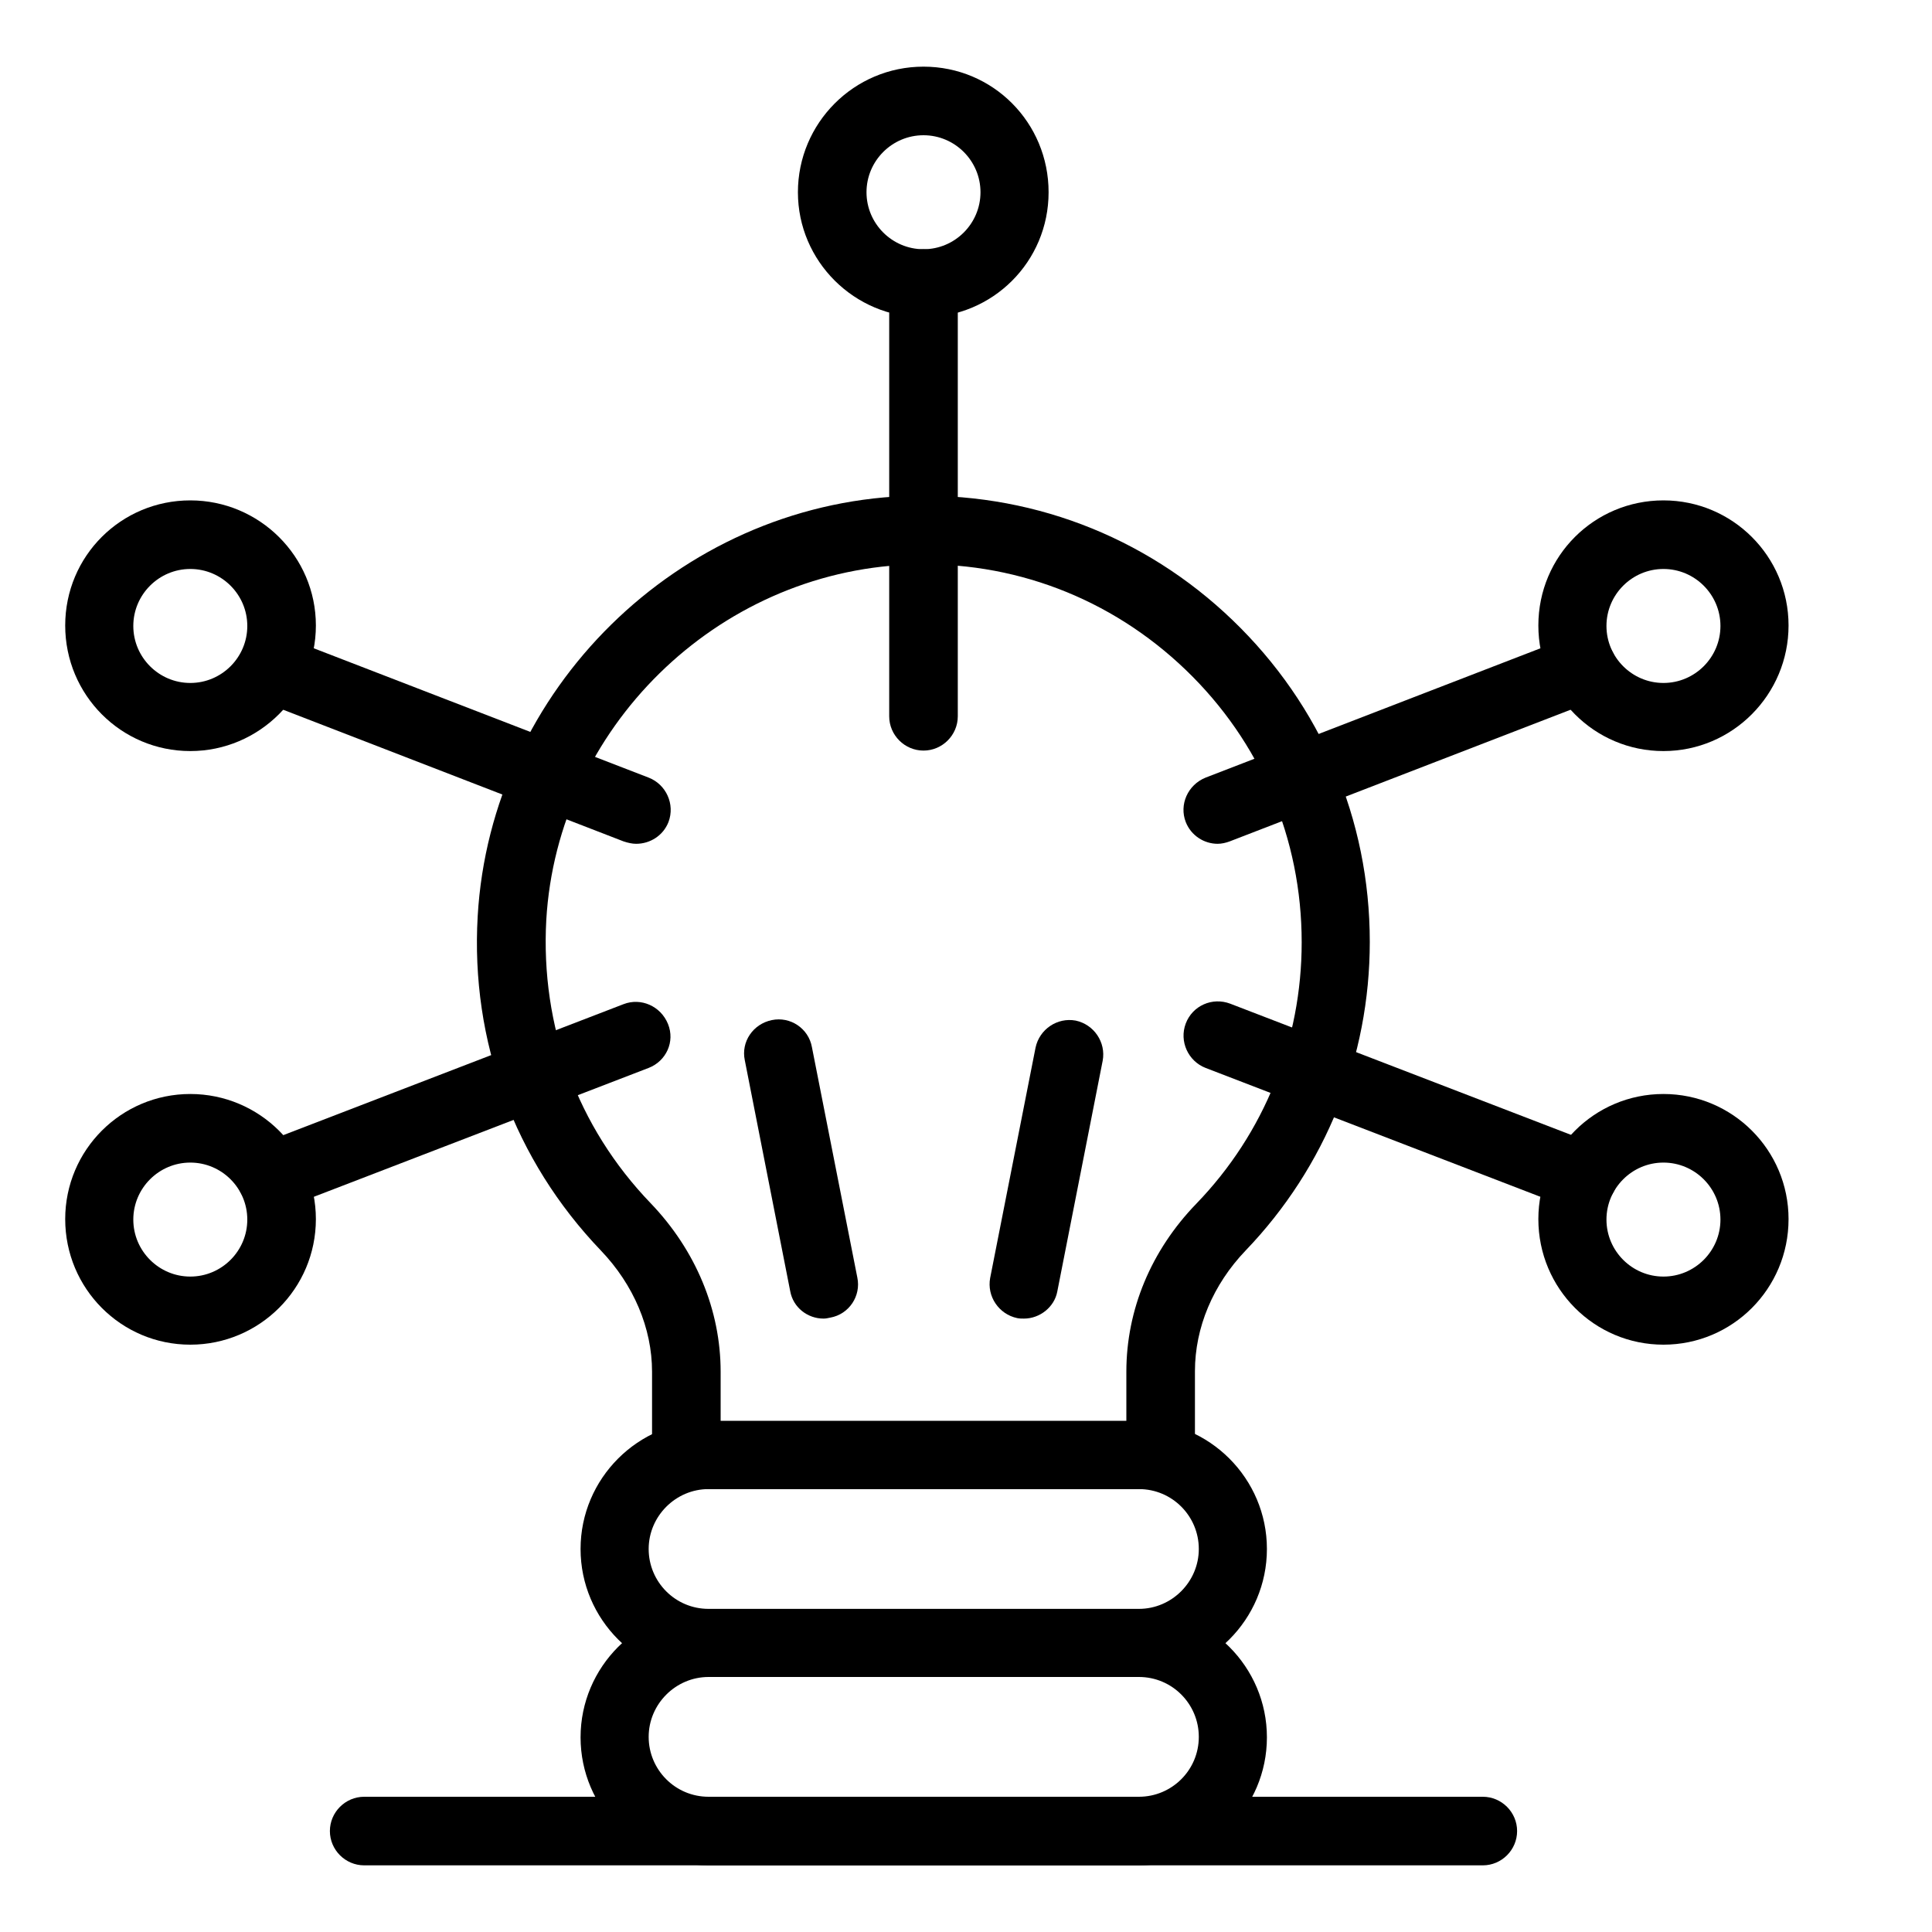
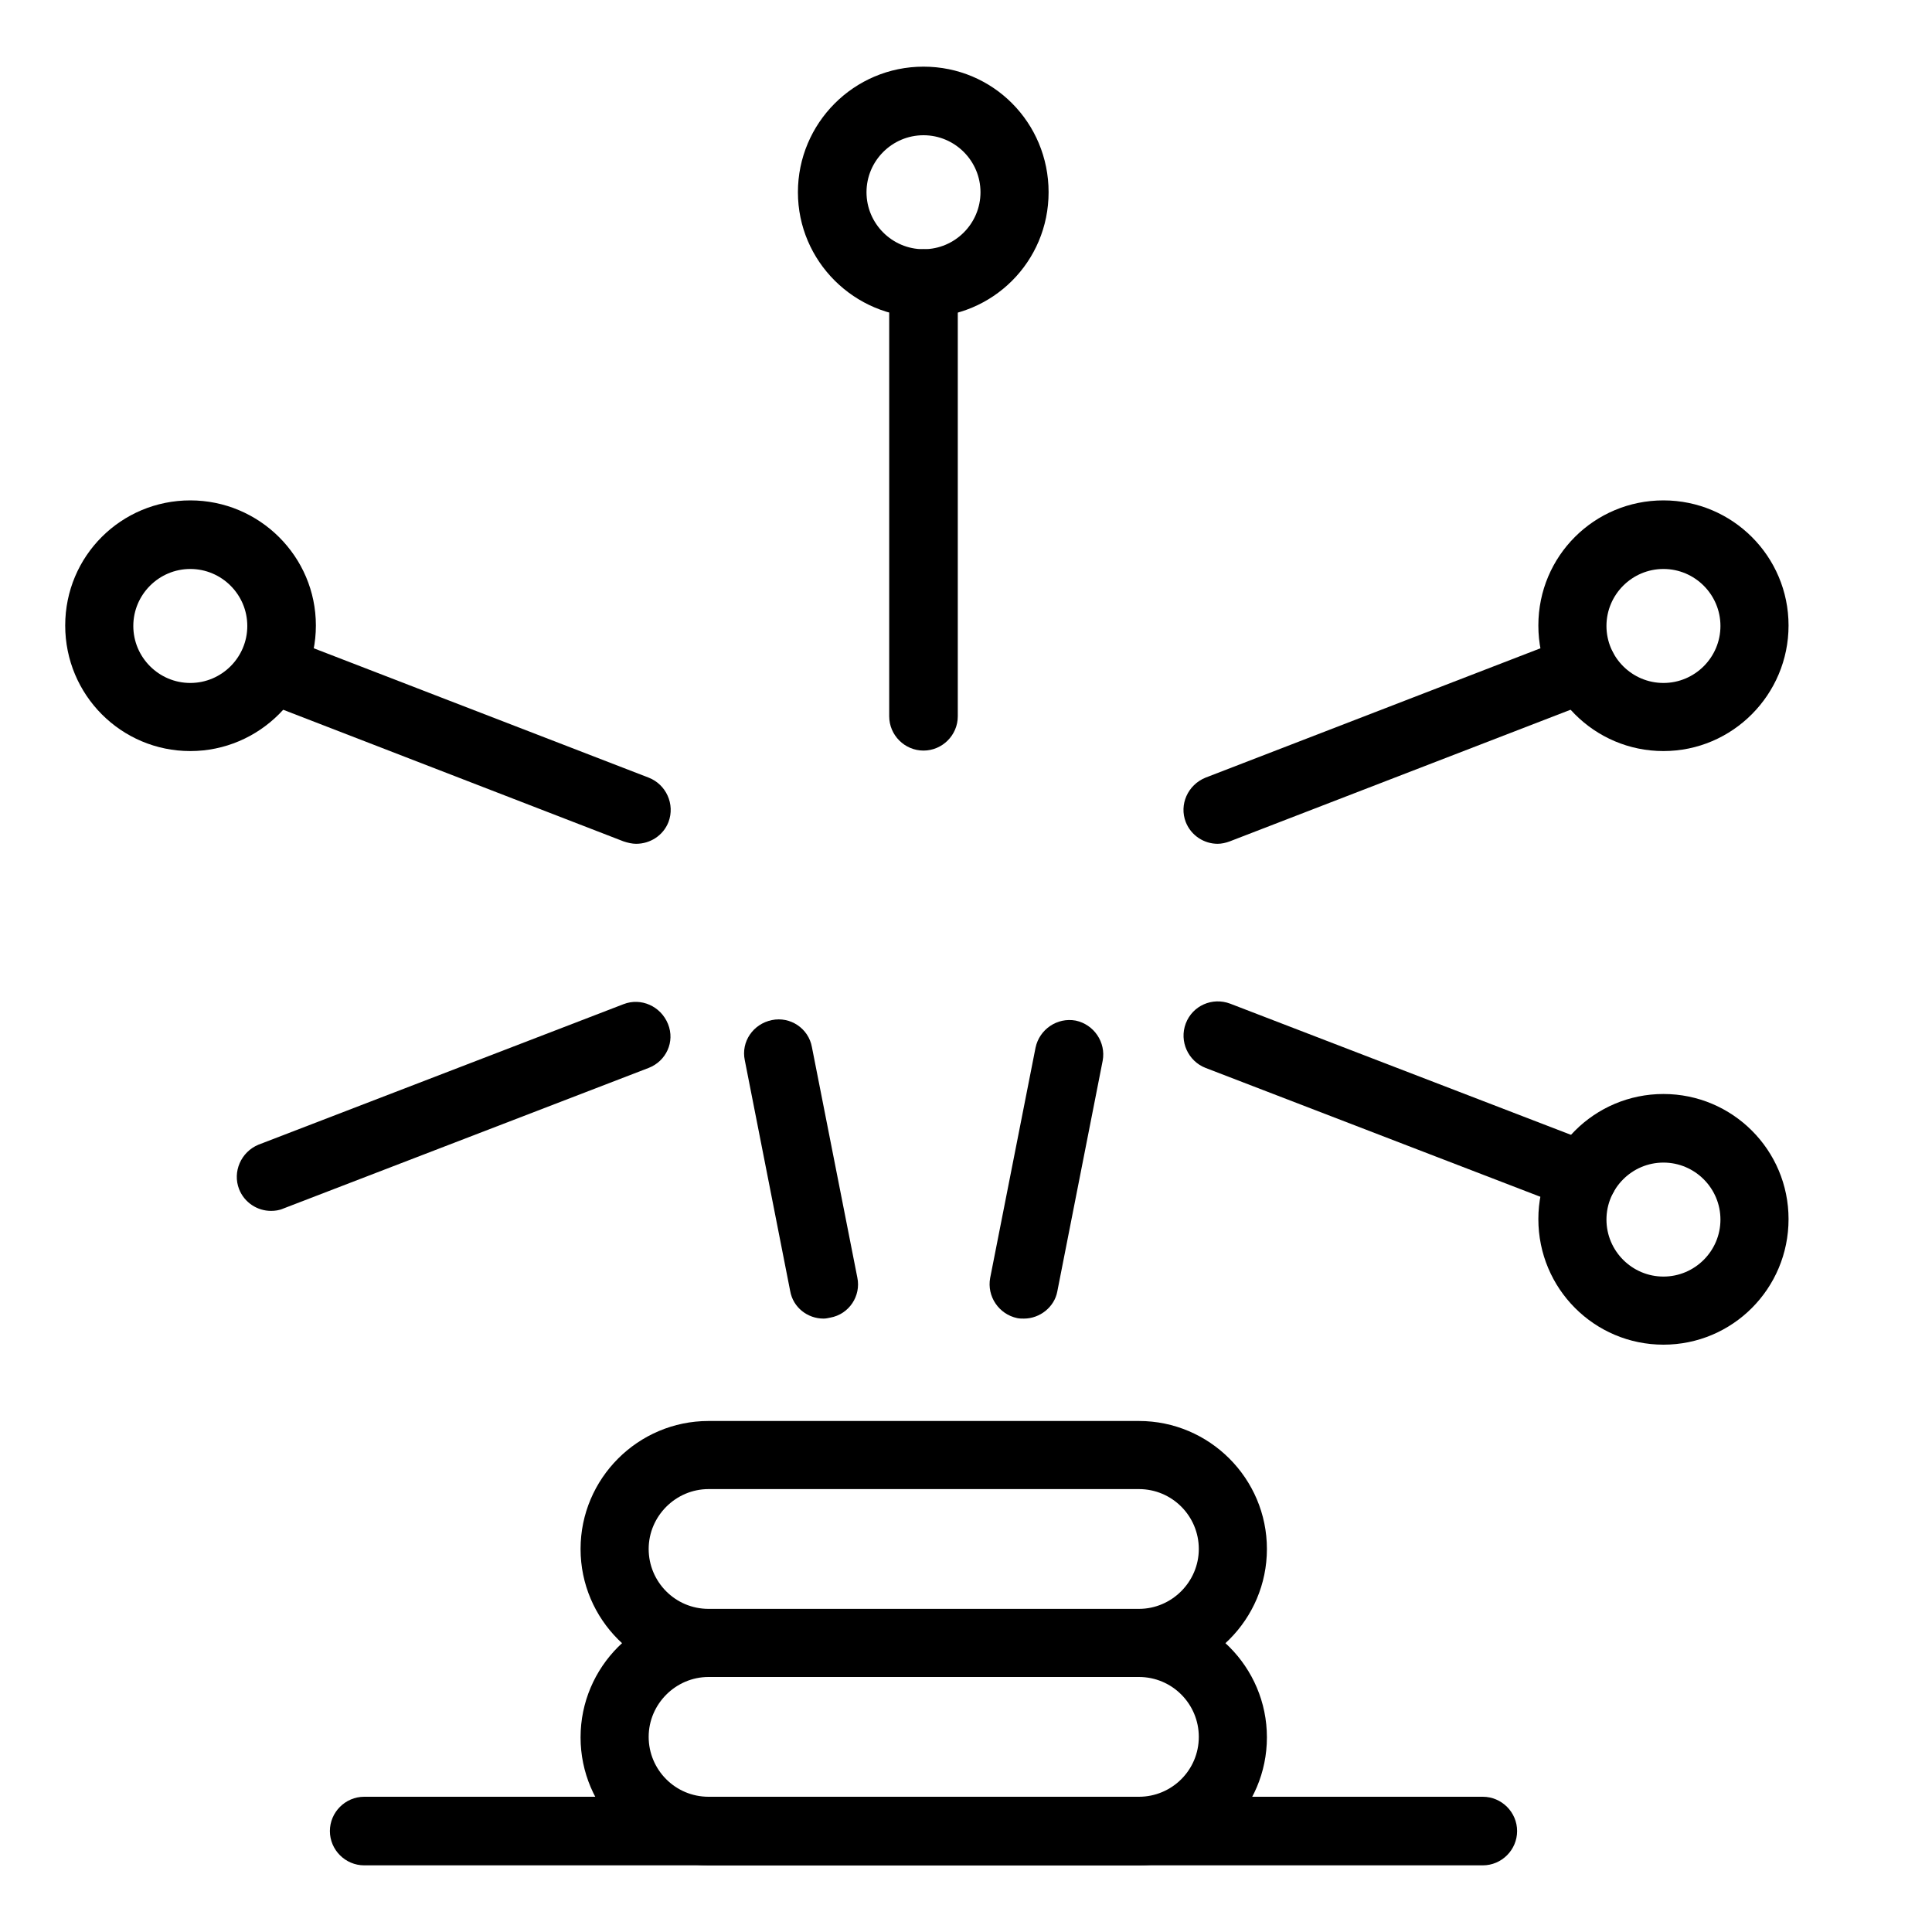
<svg xmlns="http://www.w3.org/2000/svg" version="1.1" id="_Layer_" x="0px" y="0px" viewBox="0 0 400 400" style="enable-background:new 0 0 400 400;" xml:space="preserve">
-   <path d="M240.3,308.3h-98.2c-3.9,0-7.1-3.2-7.1-7.1v-17.2c0-9-3.8-18-10.6-25.1c-17.9-18.7-27-43.3-25.5-69.2  c2.7-46.9,41.5-85.1,88.5-87c25.4-1,49.5,8.1,67.8,25.7c18.3,17.6,28.4,41.2,28.4,66.6c0,23.9-9.1,46.6-25.7,63.9  c-6.8,7.1-10.5,16-10.5,25v17.2C247.4,305.2,244.2,308.3,240.3,308.3L240.3,308.3z M149.2,294.2h84V284c0-12.8,5.1-25.1,14.5-34.8  c14.1-14.6,21.8-33.8,21.8-54.1c0-21.5-8.5-41.5-24-56.4c-15.5-14.9-35.9-22.7-57.4-21.8c-39.8,1.6-72.7,33.9-75,73.6  c-1.2,22,6.4,42.8,21.6,58.6c9.4,9.8,14.5,22.2,14.5,34.9L149.2,294.2L149.2,294.2z" />
  <path d="M235.8,347.2h-89.1c-14.6,0-26.5-11.9-26.5-26.5s11.9-26.5,26.5-26.5h89.1c14.6,0,26.5,11.9,26.5,26.5  S250.4,347.2,235.8,347.2z M146.7,308.3c-6.8,0-12.4,5.6-12.4,12.4c0,6.8,5.5,12.4,12.4,12.4h89.1c6.8,0,12.4-5.6,12.4-12.4  c0-6.8-5.5-12.4-12.4-12.4H146.7L146.7,308.3z" />
  <path d="M235.8,386.2h-89.1c-14.6,0-26.5-11.9-26.5-26.5s11.9-26.5,26.5-26.5h89.1c14.6,0,26.5,11.9,26.5,26.5  S250.4,386.2,235.8,386.2z M146.7,347.2c-6.8,0-12.4,5.6-12.4,12.4c0,6.8,5.5,12.4,12.4,12.4h89.1c6.8,0,12.4-5.5,12.4-12.4  c0-6.8-5.5-12.4-12.4-12.4H146.7L146.7,347.2z" />
  <path d="M170.5,273c-3.3,0-6.3-2.3-6.9-5.7l-9.4-47.8c-0.8-3.8,1.7-7.5,5.6-8.3c3.8-0.8,7.6,1.7,8.3,5.6l9.4,47.7  c0.8,3.8-1.7,7.6-5.6,8.3C171.4,272.9,171,273,170.5,273z" />
-   <path d="M212,273c-0.5,0-0.9,0-1.4-0.1c-3.8-0.8-6.3-4.5-5.6-8.3l9.4-47.7c0.8-3.8,4.5-6.3,8.3-5.6c3.8,0.8,6.3,4.5,5.6,8.3  l-9.4,47.8C218.3,270.6,215.3,273,212,273z" />
+   <path d="M212,273c-0.5,0-0.9,0-1.4-0.1c-3.8-0.8-6.3-4.5-5.6-8.3l9.4-47.7c0.8-3.8,4.5-6.3,8.3-5.6c3.8,0.8,6.3,4.5,5.6,8.3  l-9.4,47.8C218.3,270.6,215.3,273,212,273" />
  <path d="M327.7,250.7c-0.8,0-1.7-0.2-2.5-0.5l-75.6-29.1c-3.6-1.4-5.5-5.5-4.1-9.2s5.5-5.5,9.2-4.1l75.6,29.1  c3.6,1.4,5.5,5.5,4.1,9.2C333.2,249,330.5,250.7,327.7,250.7L327.7,250.7z" />
  <path d="M344.4,278.4c-14.3,0-25.9-11.6-25.9-26c0-14.3,11.6-25.9,25.9-25.9c14.3,0,25.9,11.6,25.9,25.9  C370.3,266.8,358.7,278.4,344.4,278.4z M344.4,240.7c-6.5,0-11.8,5.3-11.8,11.8c0,6.5,5.3,11.8,11.8,11.8c6.5,0,11.8-5.3,11.8-11.8  C356.2,246,350.9,240.7,344.4,240.7z" />
  <path d="M252.1,174.7c-2.8,0-5.5-1.7-6.6-4.5c-1.4-3.6,0.4-7.7,4.1-9.2l75.6-29.2c3.6-1.4,7.7,0.4,9.1,4.1c1.4,3.6-0.4,7.7-4.1,9.1  l-75.6,29.2C253.8,174.5,252.9,174.7,252.1,174.7L252.1,174.7z" />
  <path d="M344.4,155.5c-14.3,0-25.9-11.6-25.9-26s11.6-25.9,25.9-25.9c14.3,0,25.9,11.6,25.9,25.9S358.7,155.5,344.4,155.5z   M344.4,117.8c-6.5,0-11.8,5.3-11.8,11.8c0,6.5,5.3,11.8,11.8,11.8c6.5,0,11.8-5.3,11.8-11.8C356.2,123.1,350.9,117.8,344.4,117.8z" />
  <path d="M191.2,65.7c-14.3,0-26-11.6-26-25.9s11.6-26,26-26s25.9,11.6,25.9,26S205.5,65.7,191.2,65.7L191.2,65.7z M191.2,28  c-6.5,0-11.8,5.3-11.8,11.8s5.3,11.8,11.8,11.8c6.5,0,11.8-5.3,11.8-11.8S197.7,28,191.2,28z" />
  <path d="M56.1,250.7c-2.8,0-5.5-1.7-6.6-4.5c-1.4-3.6,0.4-7.7,4-9.2l75.6-29.1c3.6-1.4,7.7,0.4,9.2,4.1s-0.4,7.7-4,9.1l-75.6,29.1  C57.8,250.6,56.9,250.7,56.1,250.7z" />
-   <path d="M39.4,278.4c-14.3,0-25.9-11.6-25.9-26c0-14.3,11.6-25.9,25.9-25.9s26,11.6,26,25.9C65.4,266.8,53.7,278.4,39.4,278.4z   M39.4,240.7c-6.5,0-11.8,5.3-11.8,11.8c0,6.5,5.3,11.8,11.8,11.8s11.8-5.3,11.8-11.8C51.2,246,45.9,240.7,39.4,240.7z" />
  <path d="M131.7,174.7c-0.8,0-1.7-0.2-2.6-0.5L53.6,145c-3.6-1.4-5.5-5.5-4-9.1c1.4-3.6,5.5-5.5,9.1-4.1l75.6,29.2  c3.6,1.4,5.5,5.5,4.1,9.2C137.3,173,134.6,174.7,131.7,174.7z" />
  <path d="M39.4,155.5c-14.3,0-25.9-11.6-25.9-26s11.6-25.9,25.9-25.9s26,11.6,26,25.9S53.7,155.5,39.4,155.5z M39.4,117.8  c-6.5,0-11.8,5.3-11.8,11.8c0,6.5,5.3,11.8,11.8,11.8s11.8-5.3,11.8-11.8C51.2,123.1,45.9,117.8,39.4,117.8z" />
  <path d="M191.2,155.4c-3.9,0-7.1-3.2-7.1-7.1V58.7c0-3.9,3.2-7.1,7.1-7.1c3.9,0,7.1,3.2,7.1,7.1v89.6  C198.3,152.2,195.1,155.4,191.2,155.4z" />
  <path d="M307,386.2H75.4c-3.9,0-7.1-3.2-7.1-7.1s3.2-7.1,7.1-7.1H307c3.9,0,7.1,3.2,7.1,7.1S310.9,386.2,307,386.2z" />
</svg>